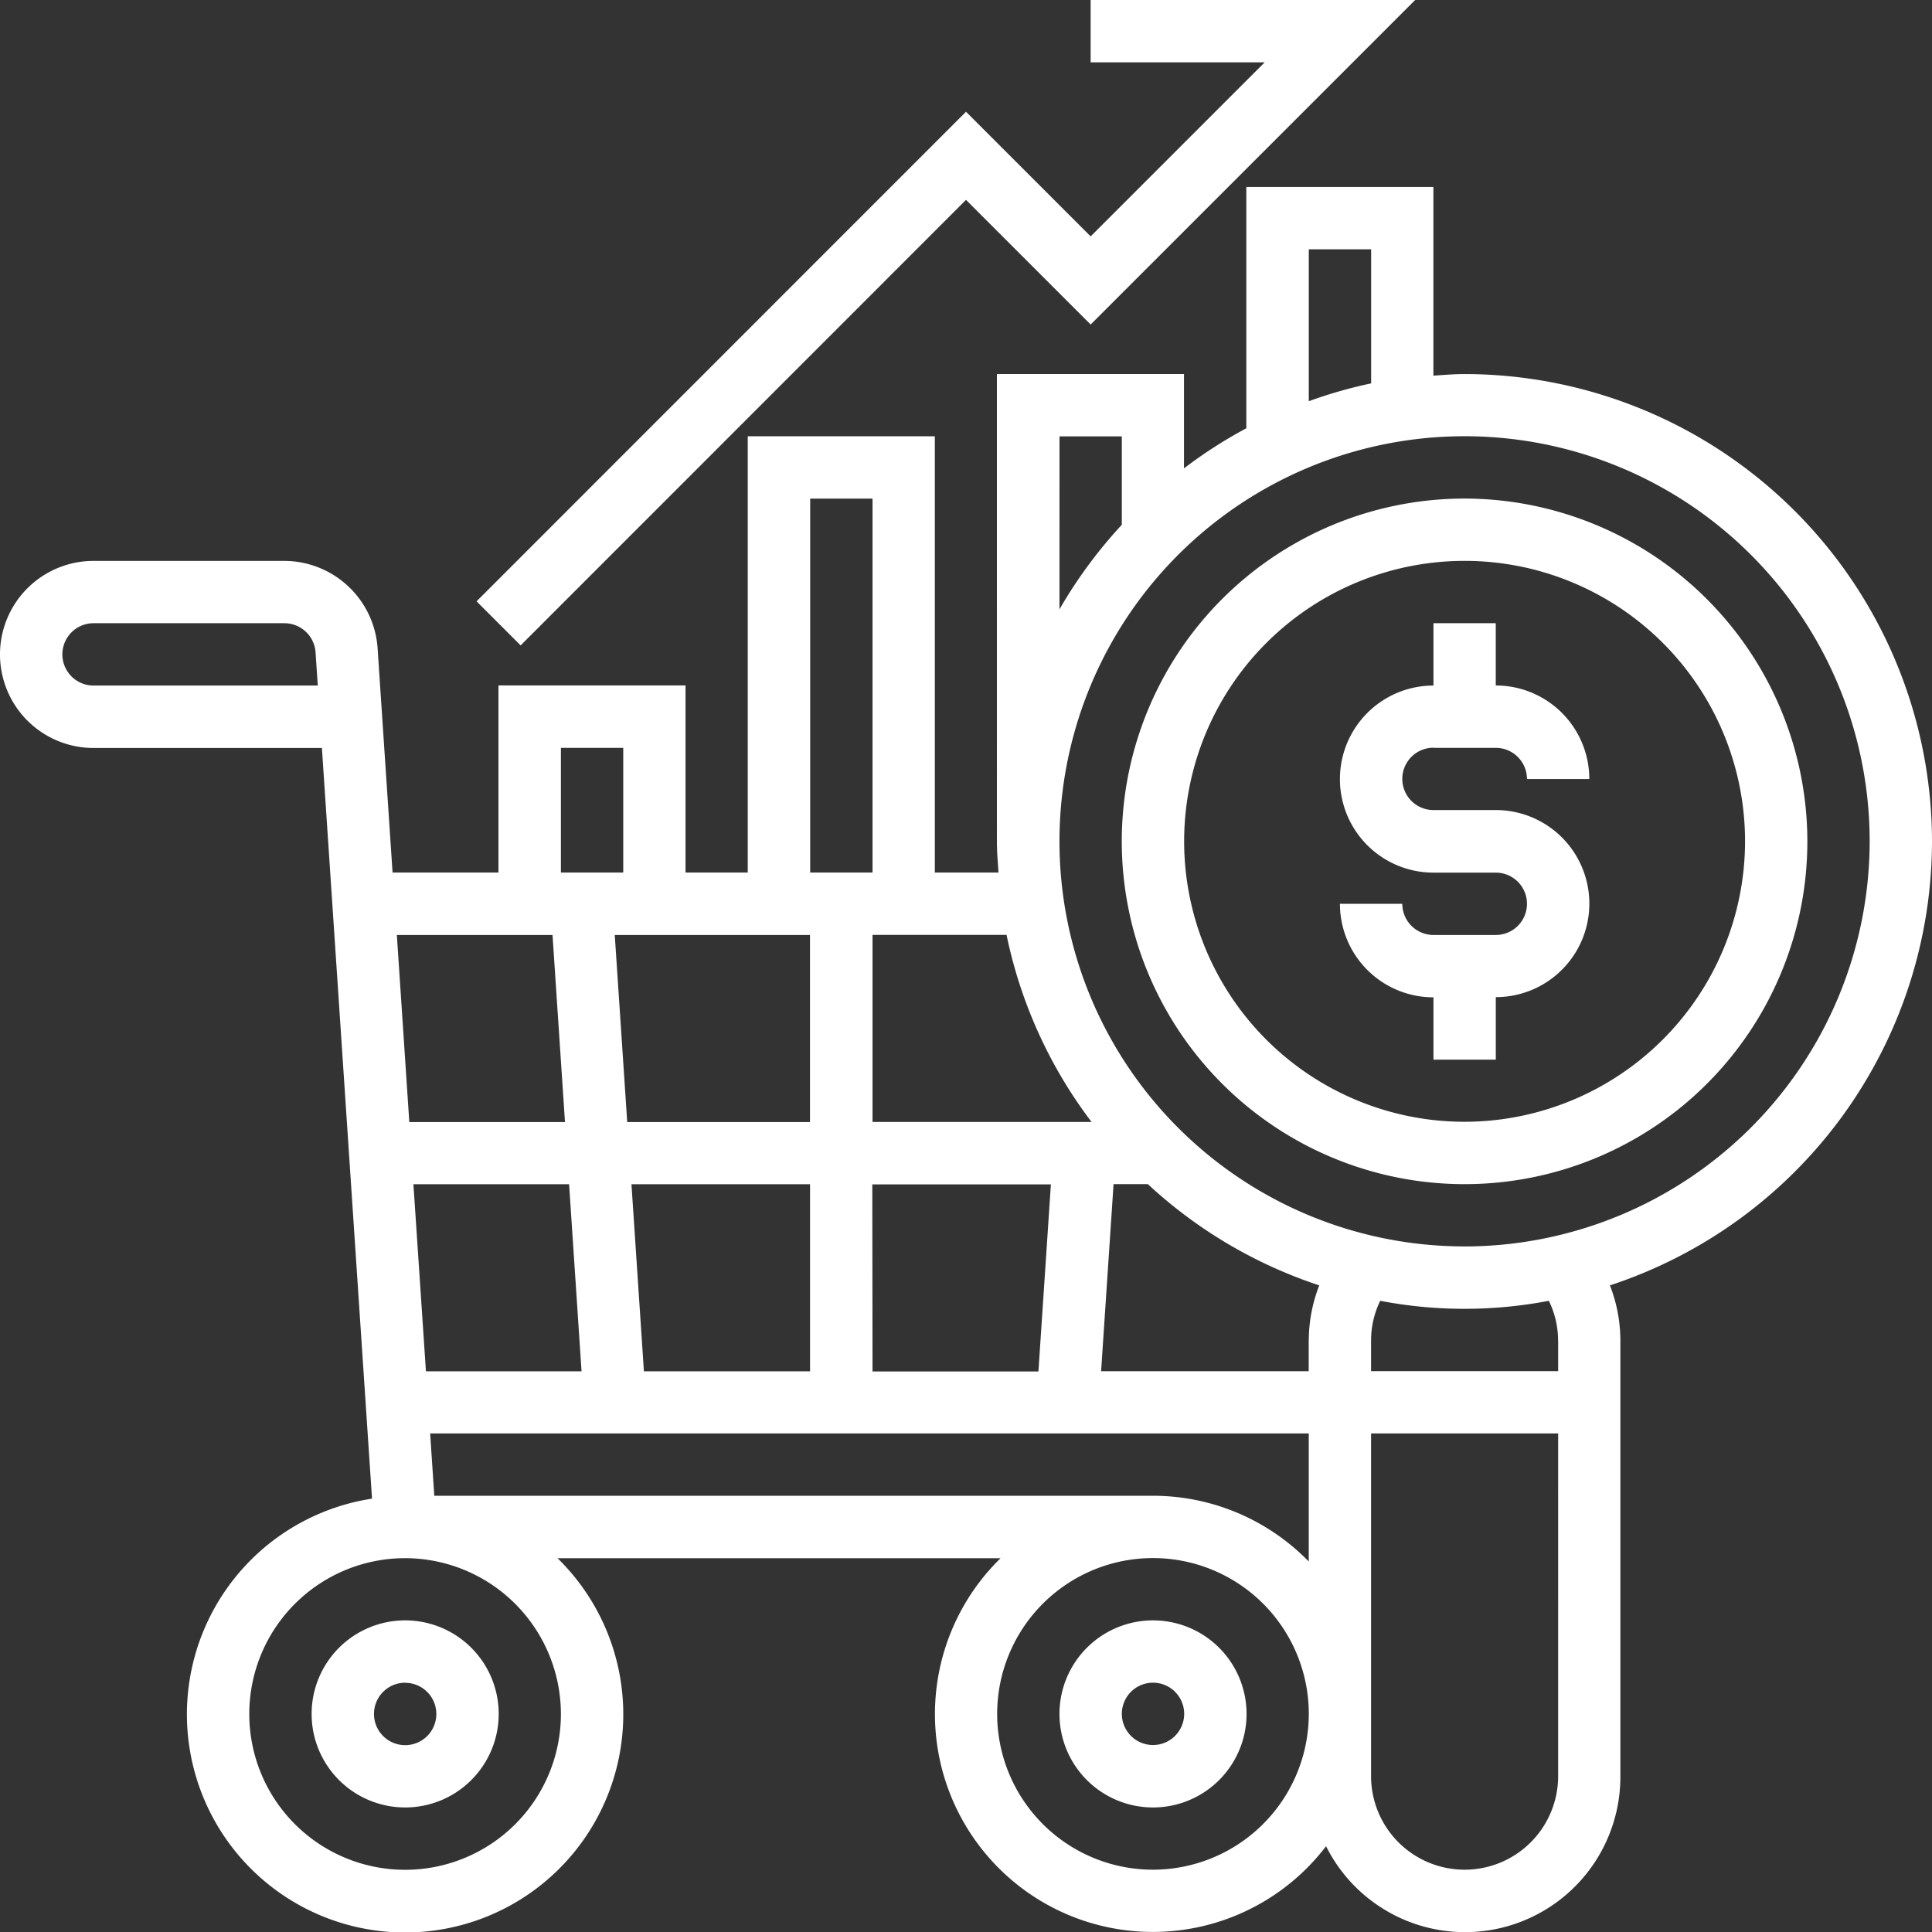
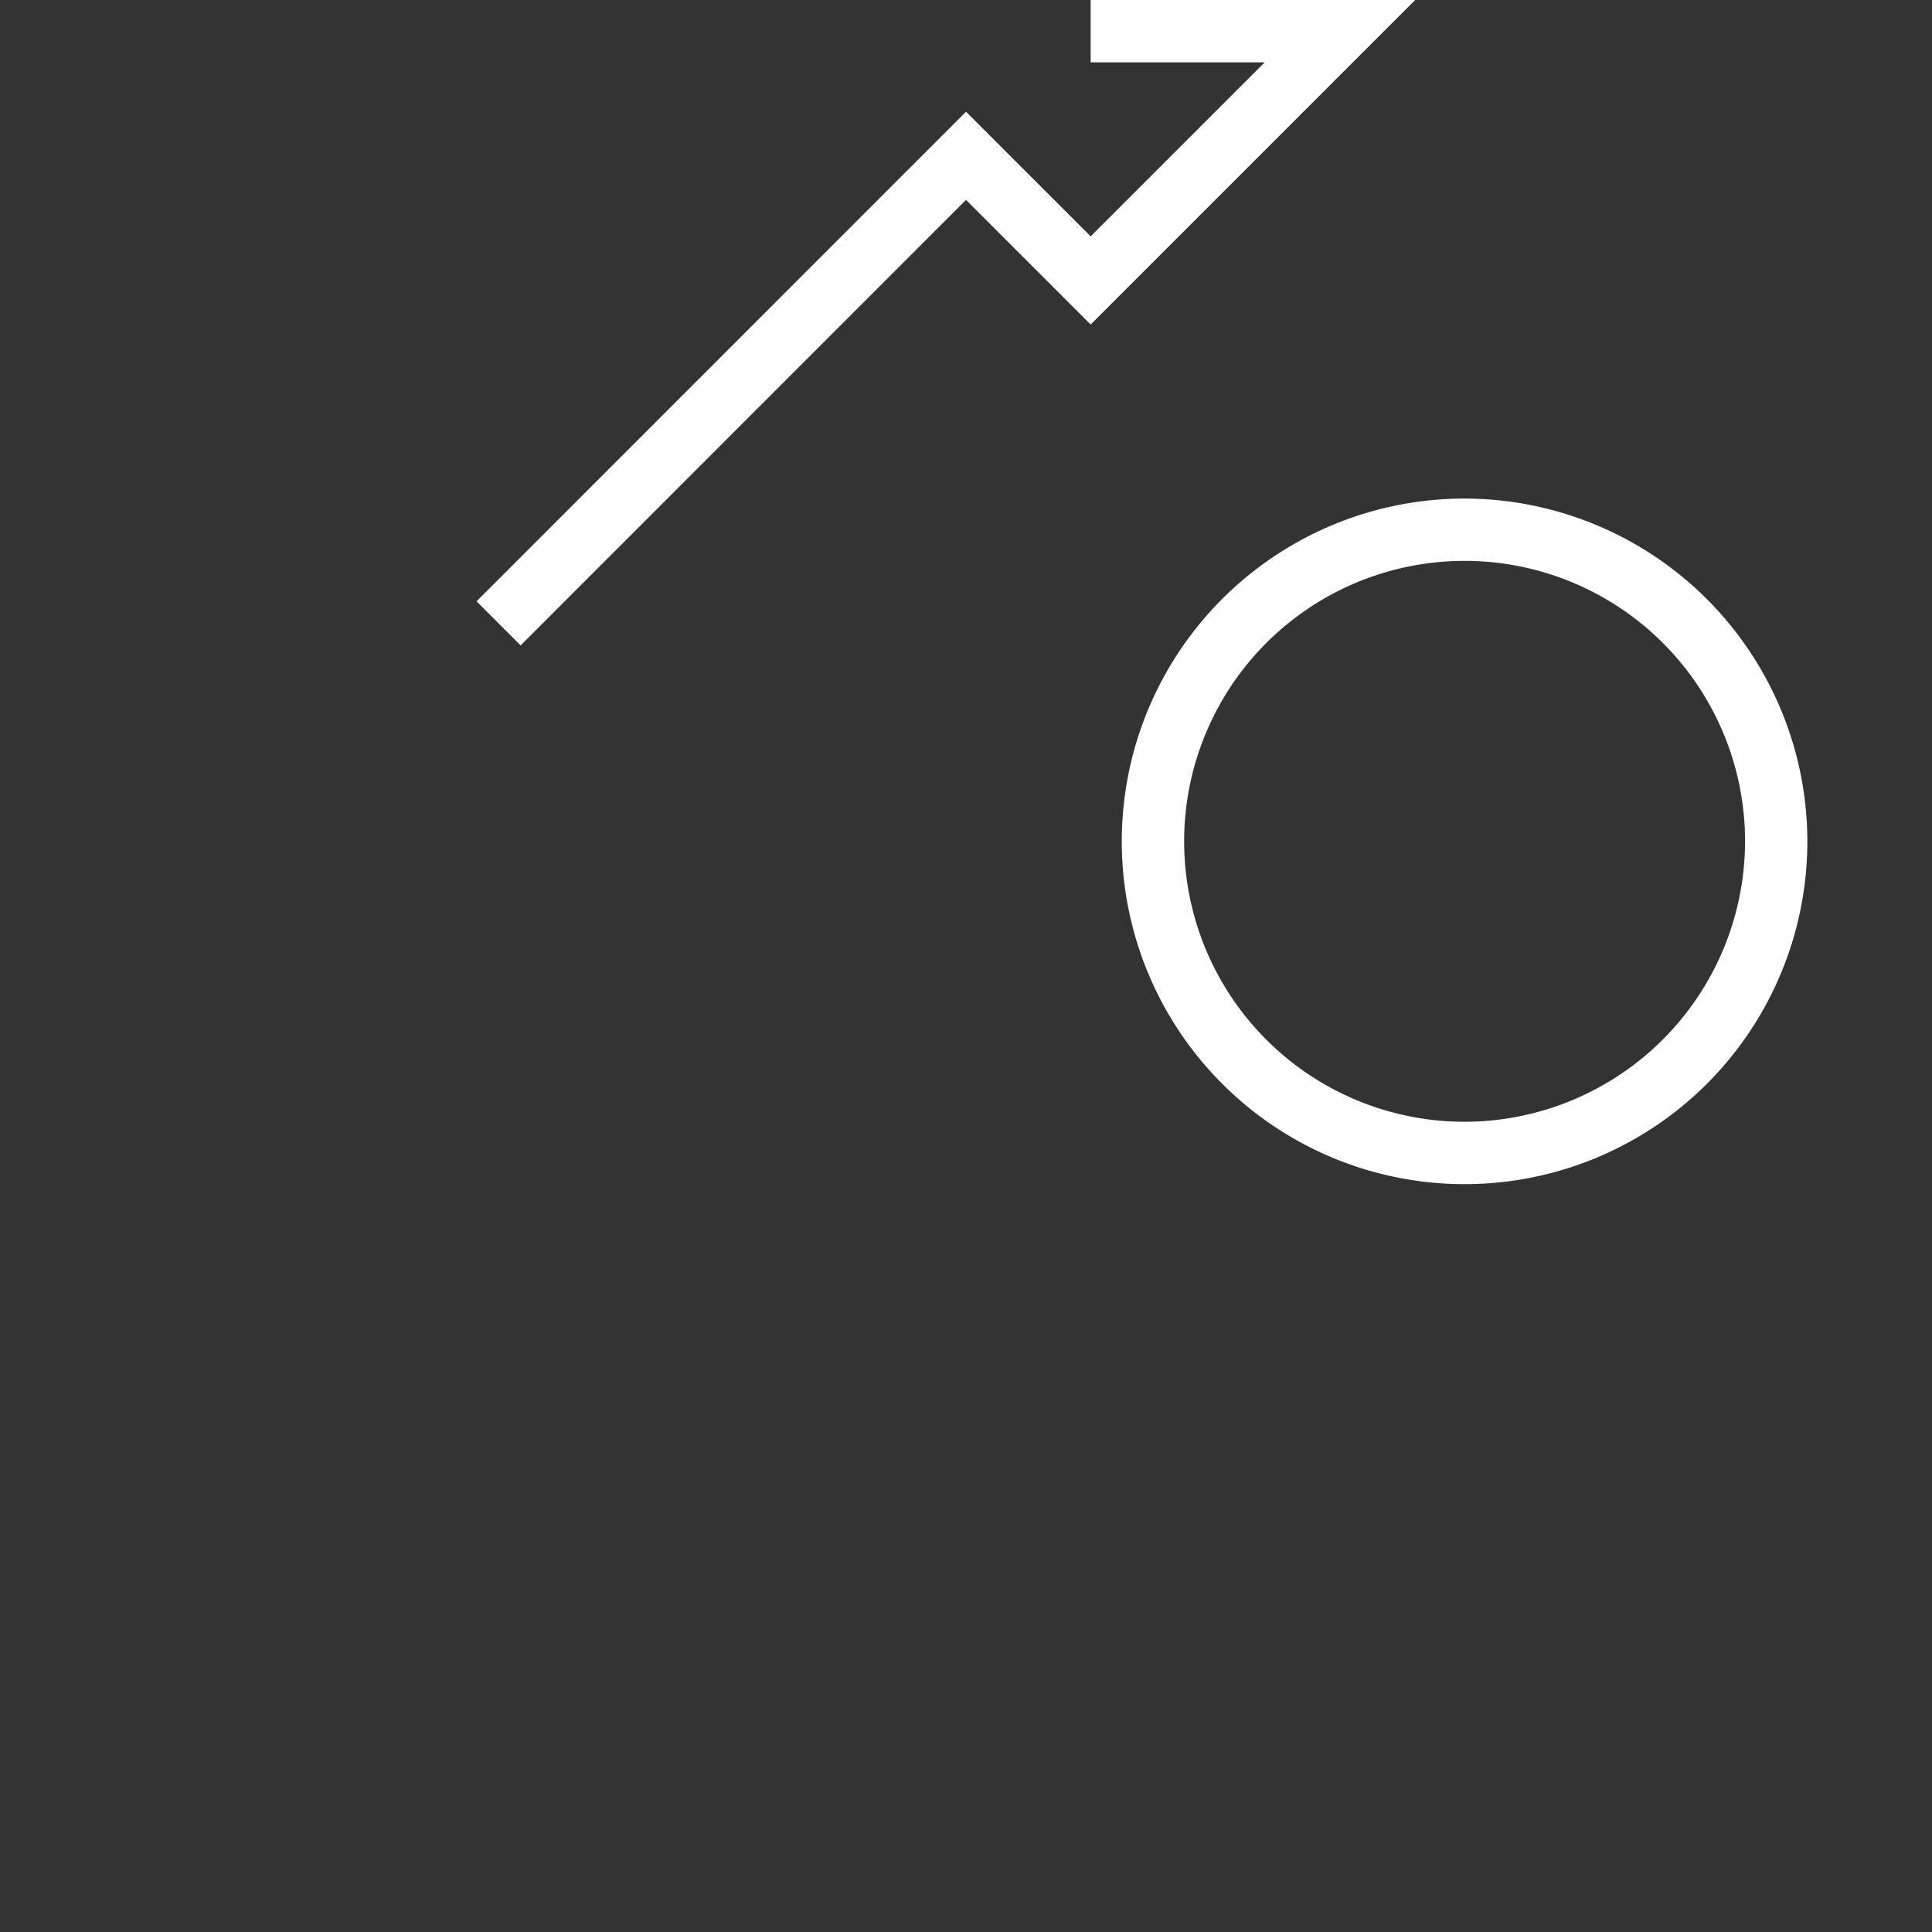
<svg xmlns="http://www.w3.org/2000/svg" id="Group_8383" data-name="Group 8383" width="57.832" height="57.832" viewBox="0 0 57.832 57.832">
  <rect x="0" y="0" width="57.832" height="57.832" fill="#333333" stroke="none" />
-   <path id="Path_40331" data-name="Path 40331" d="M57.832,25.588A14.007,14.007,0,0,0,43.84,11.6c-.315,0-.623.027-.933.048V6h-5.6v7.223a13.922,13.922,0,0,0-1.866,1.2V11.6h-5.6V25.588c0,.315.027.623.048.933H27.983V13.462h-5.6V26.521H20.521v-5.6h-5.6v5.6h-3.17l-.448-6.716a2.806,2.806,0,0,0-2.792-2.612H2.8a2.8,2.8,0,1,0,0,5.6H9.636l1.5,22.47a6.531,6.531,0,1,0,5.553,1.783H29.951a6.522,6.522,0,1,0,9.743,8.621,4.65,4.65,0,0,0,8.81-2.091V40.513a4.56,4.56,0,0,0-.313-1.634A14.01,14.01,0,0,0,57.832,25.588ZM2.8,20.924a.933.933,0,1,1,0-1.866H8.515a.936.936,0,0,1,.931.871l.066.994ZM39.177,7.866h1.866v4.013a13.8,13.8,0,0,0-1.866.534Zm-7.462,5.6H33.58v2.646a14.045,14.045,0,0,0-1.866,2.53Zm.96,20.521H26.118v-5.6H30.13a13.92,13.92,0,0,0,2.544,5.6Zm6.5,6.529v.933H32.96l.373-5.6H34.36a13.978,13.978,0,0,0,5.13,3.03,4.56,4.56,0,0,0-.313,1.634Zm-26.8-4.664h4.66l.373,5.6H12.75Zm6.9,5.6-.373-5.6h5.346v5.6Zm-.5-7.462-.373-5.6h5.844v5.6Zm7.336,1.866h5.346l-.373,5.6H26.118ZM24.252,15.328h1.866V26.521H24.252ZM16.79,22.79h1.866v3.731H16.79Zm-.251,5.6.373,5.6h-4.66l-.373-5.6Zm.251,23.319a4.664,4.664,0,1,1-4.664-4.664A4.669,4.669,0,0,1,16.79,51.706ZM13,45.177l-.124-1.866h26.3v3.834a6.508,6.508,0,0,0-4.664-1.968ZM34.513,56.37a4.664,4.664,0,1,1,4.664-4.664A4.669,4.669,0,0,1,34.513,56.37Zm9.328,0a2.8,2.8,0,0,1-2.8-2.8V43.311h5.6V53.571A2.8,2.8,0,0,1,43.84,56.37Zm2.8-15.857v.933h-5.6v-.933a2.713,2.713,0,0,1,.274-1.172,13.408,13.408,0,0,0,5.048,0A2.713,2.713,0,0,1,46.639,40.513Zm-2.8-2.8A12.126,12.126,0,1,1,55.966,25.588,12.14,12.14,0,0,1,43.84,37.714Z" transform="translate(0 -0.403)" fill="#fff" />
-   <path id="Path_40332" data-name="Path 40332" d="M45.8,23.731h1.866a.934.934,0,0,1,.933.933h1.866a2.8,2.8,0,0,0-2.8-2.8V20H45.8v1.866a2.8,2.8,0,0,0,0,5.6h1.866a.933.933,0,1,1,0,1.866H45.8a.934.934,0,0,1-.933-.933H43a2.8,2.8,0,0,0,2.8,2.8v1.866h1.866V31.193a2.8,2.8,0,1,0,0-5.6H45.8a.933.933,0,0,1,0-1.866Z" transform="translate(-2.891 -1.345)" fill="#fff" />
  <path id="Path_40333" data-name="Path 40333" d="M46.261,16A10.261,10.261,0,1,0,56.521,26.261,10.273,10.273,0,0,0,46.261,16Zm0,18.655a8.395,8.395,0,1,1,8.395-8.395A8.405,8.405,0,0,1,46.261,34.655Z" transform="translate(-2.42 -1.076)" fill="#fff" />
-   <path id="Path_40334" data-name="Path 40334" d="M12.8,57.6A2.8,2.8,0,1,0,10,54.8,2.8,2.8,0,0,0,12.8,57.6Zm0-3.731a.933.933,0,1,1-.933.933A.934.934,0,0,1,12.8,53.866Z" transform="translate(-0.672 -3.496)" fill="#fff" />
-   <path id="Path_40335" data-name="Path 40335" d="M36.8,52a2.8,2.8,0,1,0,2.8,2.8A2.8,2.8,0,0,0,36.8,52Zm0,3.731a.933.933,0,1,1,.933-.933A.934.934,0,0,1,36.8,55.731Z" transform="translate(-2.286 -3.496)" fill="#fff" />
  <path id="Path_40336" data-name="Path 40336" d="M29.944,5.983l3.731,3.731L43.389,0H33.675V1.866h5.21l-5.21,5.21L29.944,3.345,15.293,18l1.319,1.319Z" transform="translate(-1.028)" fill="#fff" />
</svg>